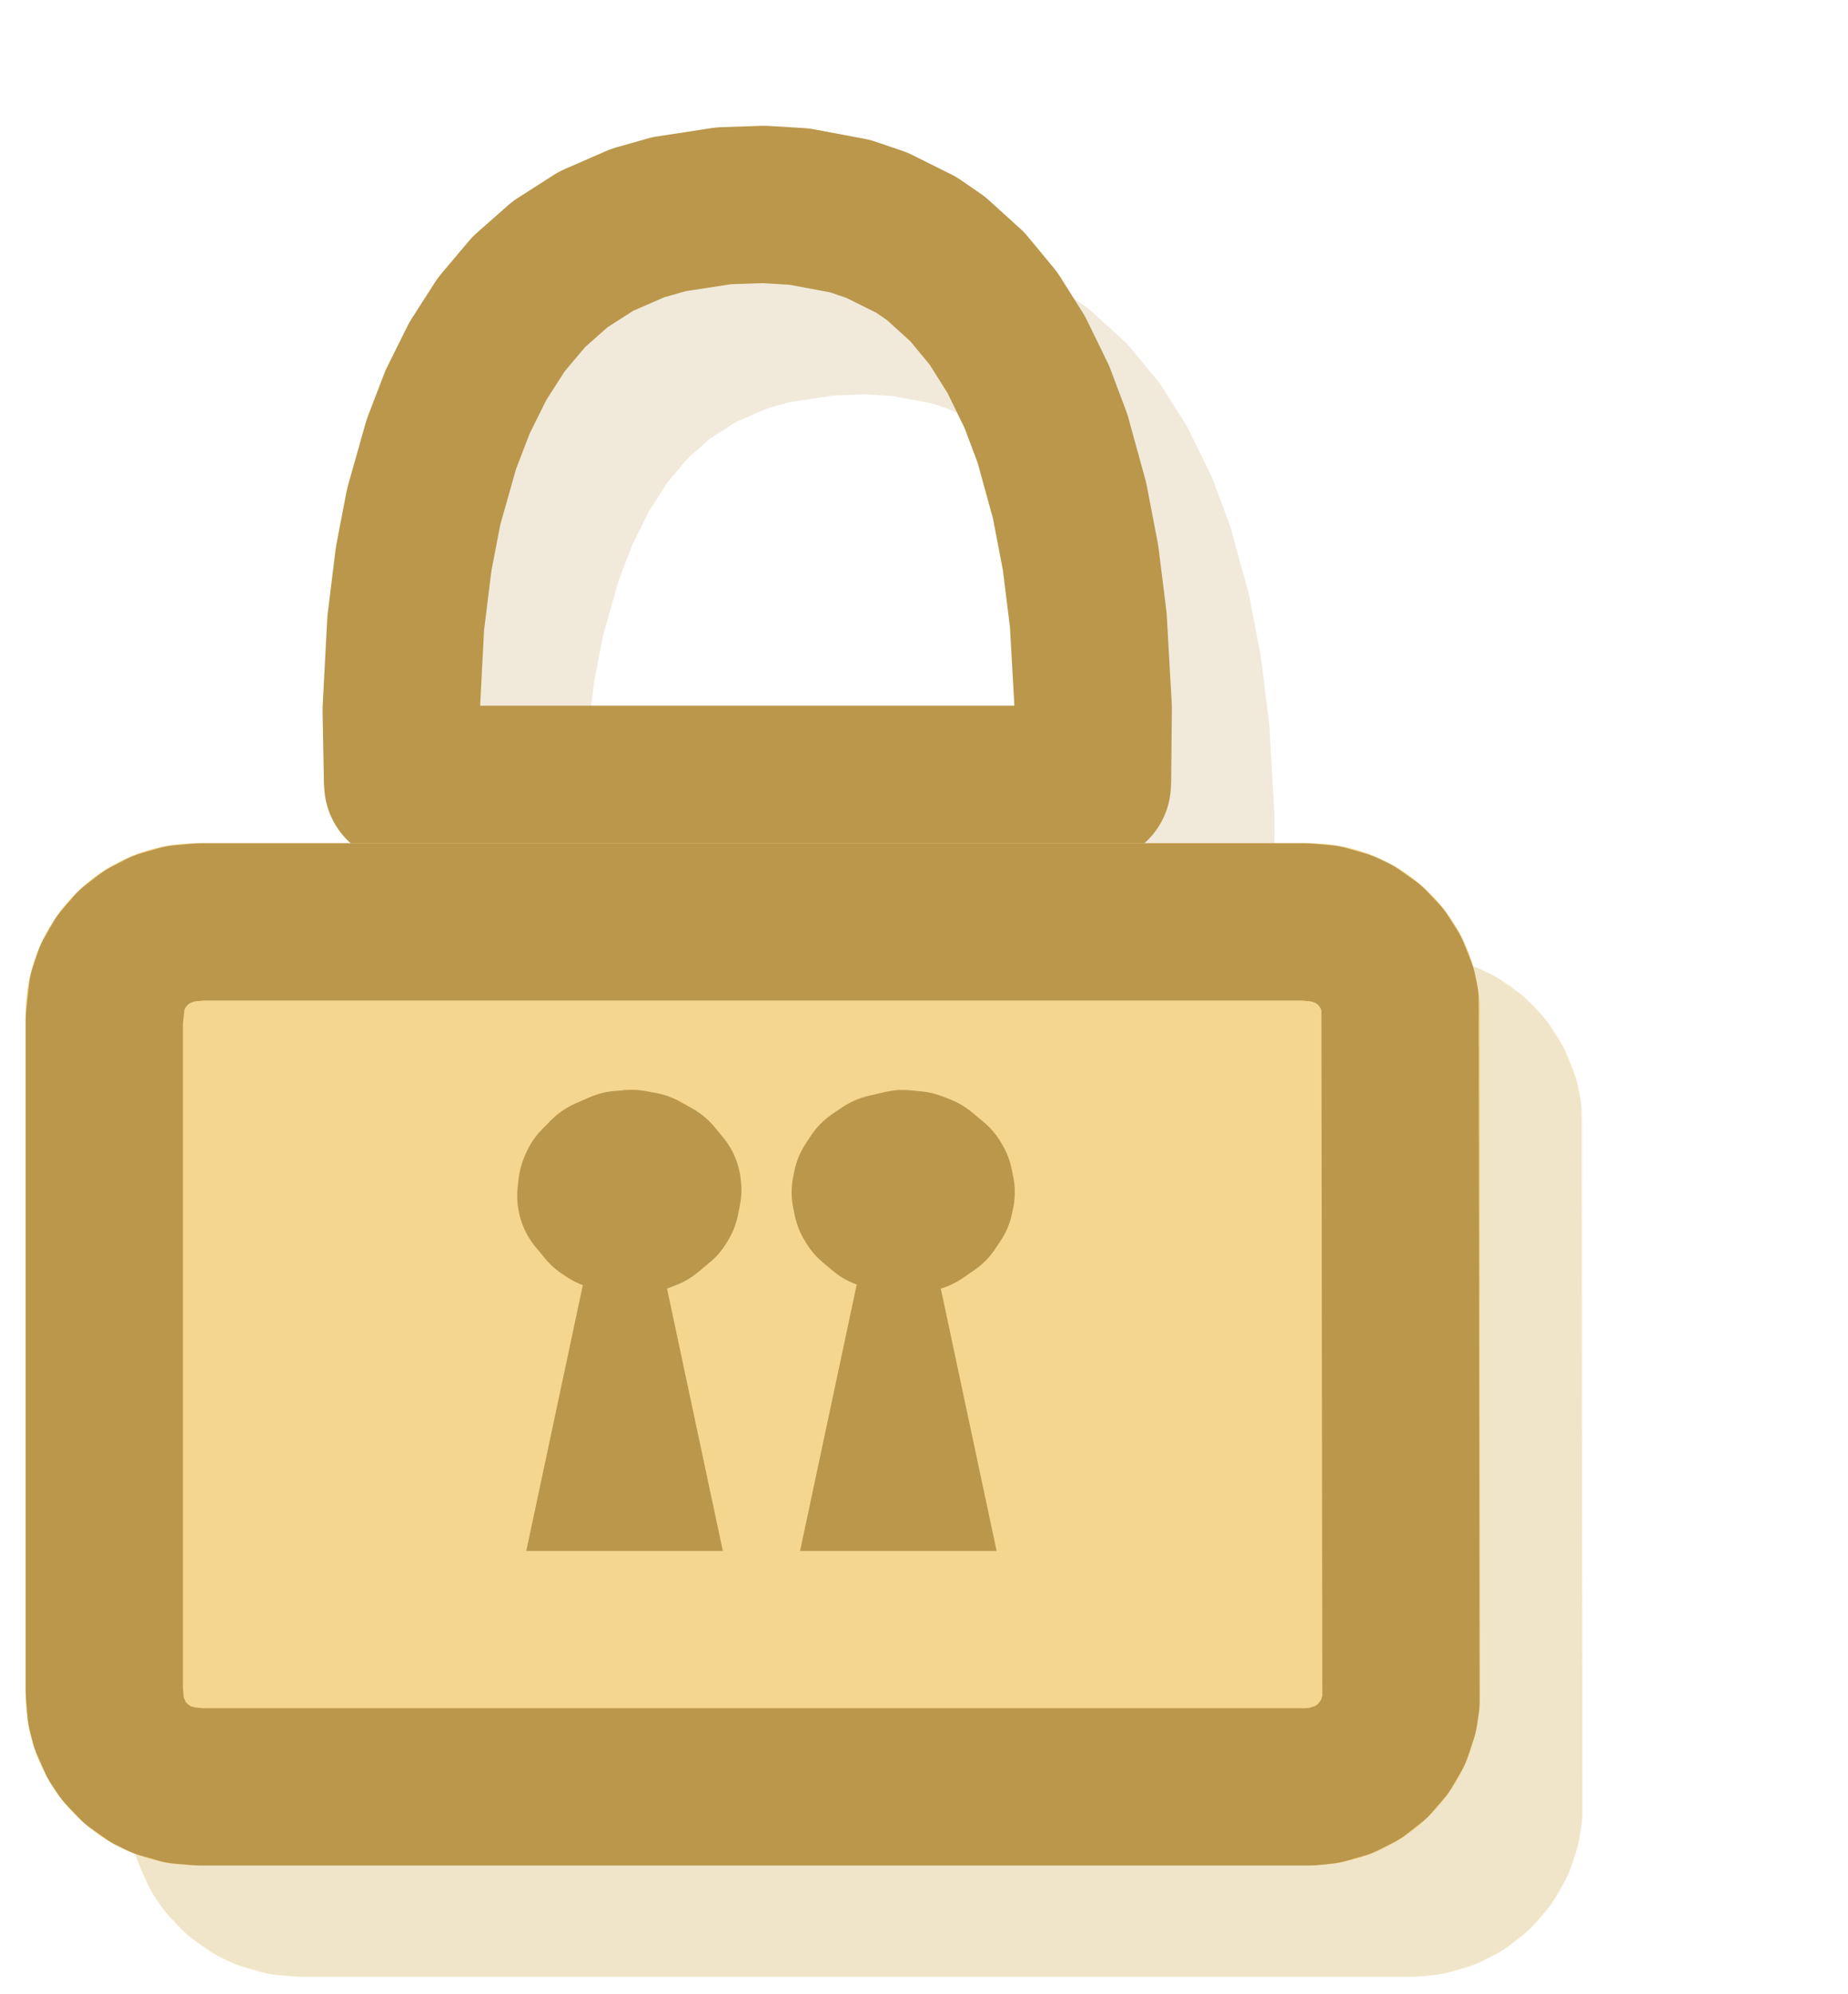
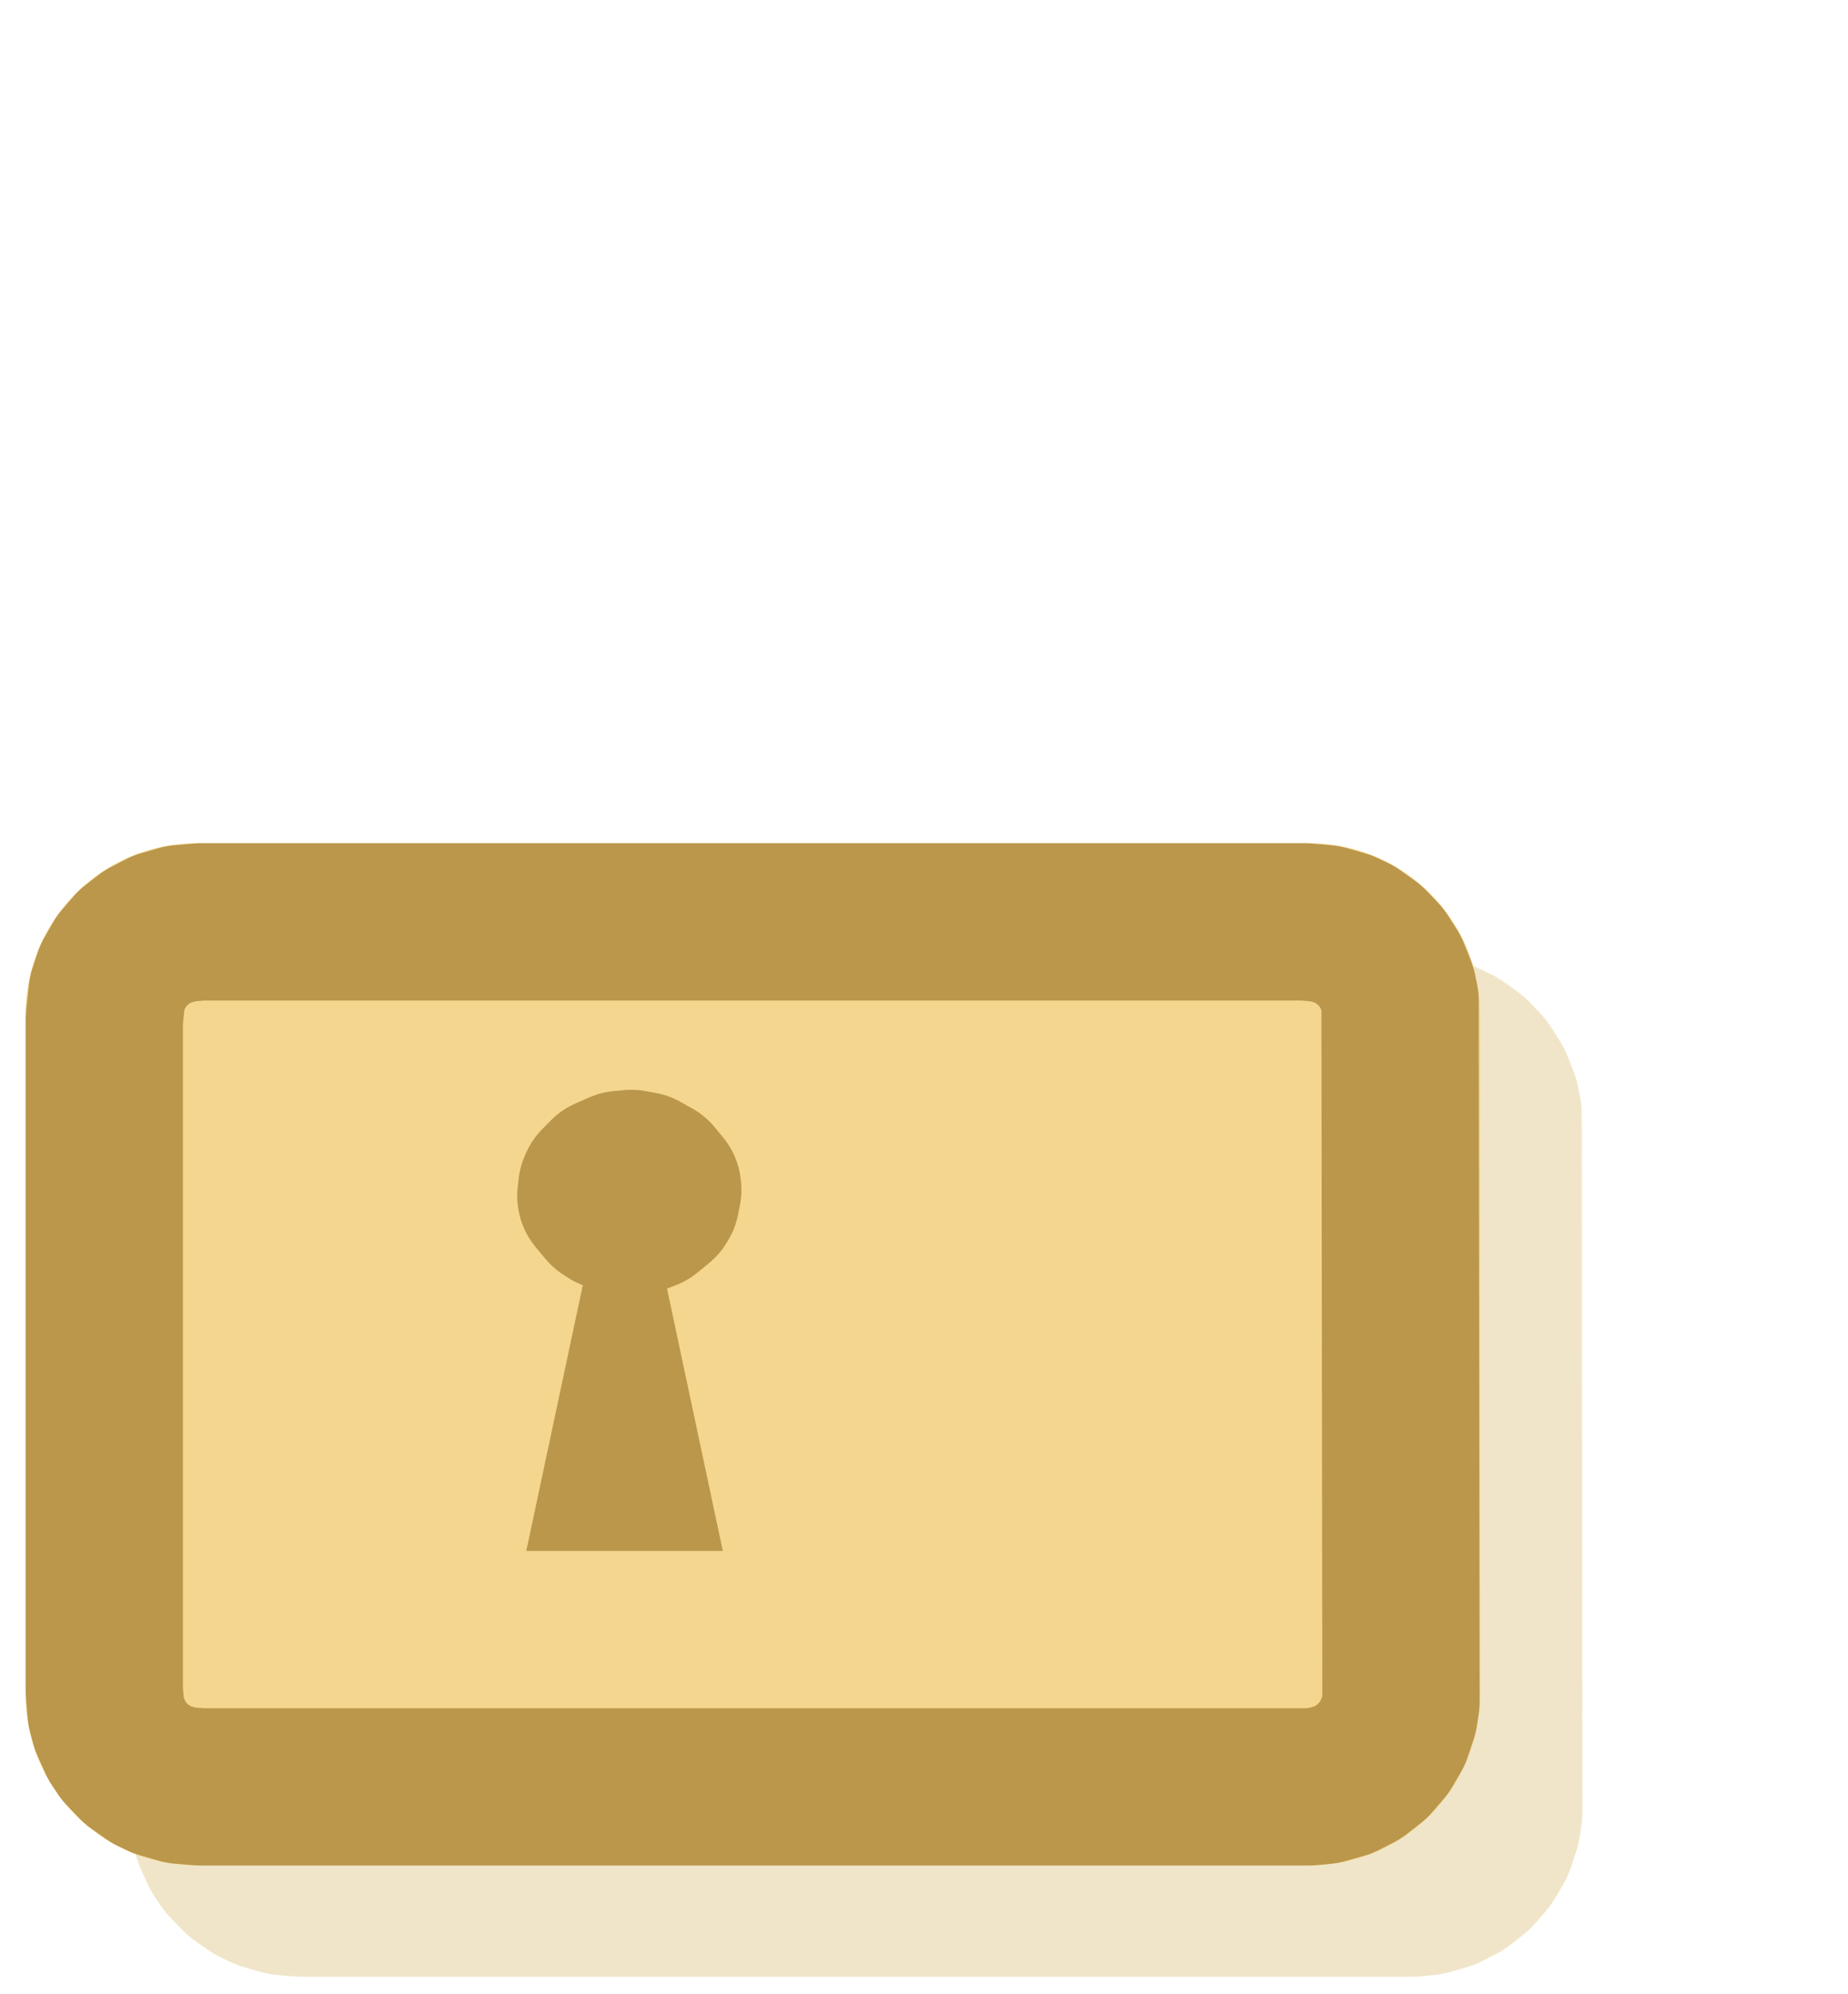
<svg xmlns="http://www.w3.org/2000/svg" width="216px" height="233px" viewBox="0 0 216 233" version="1.1">
  <g id="New-Group-copie-1">
-     <path id="stroke-path" d="M139.703 104.094 L139.781 95.719 139.203 85.453 138.297 78.172 137.016 71.5 135.016 64.234 133.188 59.375 130.781 54.438 128.125 50.219 125.063 46.516 121.391 43.188 119.094 41.609 114.484 39.313 111.344 38.25 105.438 37.141 101.297 36.891 96.594 37.047 90.188 38.031 86.547 39.063 81.672 41.188 77.453 43.891 73.813 47.109 70.609 50.906 67.859 55.188 65.484 59.969 63.578 64.938 61.516 72.234 60.344 78.344 59.422 85.828 58.891 95.969 59.047 104.313 59.078 104.656 139.672 104.656 Z" fill="none" stroke="#ba974b" stroke-width="18.378" stroke-opacity="0.2" stroke-linejoin="round" stroke-linecap="round" />
    <path id="Rectangle-arrondi" d="M35 111.541 C23.954 111.541 15 120.495 15 131.541 L15 211 C15 222.046 23.954 231 35 231 L165 231 C176.046 231 185 222.046 185 211 L185 131.541 C185 120.495 176.046 111.541 165 111.541 Z" fill="#f4d68e" fill-opacity="0.201" stroke="none" />
    <path id="stroke-path-1" d="M166.766 221.641 L168.969 221.016 170.766 220.094 172.422 218.797 173.797 217.203 174.828 215.438 175.531 213.328 175.75 211.891 175.641 129.906 175.406 128.734 174.578 126.641 173.453 124.875 172.063 123.422 170.266 122.141 169.078 121.578 166.844 120.938 164.547 120.734 35.453 120.734 33.141 120.938 31.016 121.547 29.172 122.5 27.594 123.719 26.203 125.328 25.141 127.172 24.531 129 24.188 132.141 24.188 210.609 24.391 213 24.75 214.375 25.688 216.469 26.438 217.594 27.938 219.156 29.703 220.406 30.906 220.984 33.141 221.625 35.391 221.813 165.078 221.813 Z" fill="none" stroke="#ba974b" stroke-width="18.378" stroke-opacity="0.199" stroke-linejoin="round" stroke-linecap="round" />
  </g>
  <g id="New-Group-copie">
-     <path id="stroke-path-2" d="M127.703 91.094 L127.781 82.719 127.203 72.453 126.297 65.172 125.016 58.5 123.016 51.234 121.188 46.375 118.781 41.438 116.125 37.219 113.063 33.516 109.391 30.188 107.094 28.609 102.484 26.313 99.344 25.25 93.438 24.141 89.297 23.891 84.594 24.047 78.188 25.031 74.547 26.063 69.672 28.188 65.453 30.891 61.813 34.109 58.609 37.906 55.859 42.188 53.484 46.969 51.578 51.938 49.516 59.234 48.344 65.344 47.422 72.828 46.891 82.969 47.047 91.313 47.078 91.656 127.672 91.656 Z" fill="none" stroke="#ba974b" stroke-width="18.378" stroke-opacity="1" stroke-linejoin="round" stroke-linecap="round" />
    <path id="Rectangle-arrondi-3" d="M23 98.541 C11.954 98.541 3 107.495 3 118.541 L3 198 C3 209.046 11.954 218 23 218 L153 218 C164.046 218 173 209.046 173 198 L173 118.541 C173 107.495 164.046 98.541 153 98.541 Z" fill="#f4d68e" fill-opacity="1" stroke="none" />
    <path id="stroke-path-3" d="M154.766 208.641 L156.969 208.016 158.766 207.094 160.422 205.797 161.797 204.203 162.828 202.438 163.531 200.328 163.75 198.891 163.641 116.906 163.406 115.734 162.578 113.641 161.453 111.875 160.063 110.422 158.266 109.141 157.078 108.578 154.844 107.938 152.547 107.734 23.453 107.734 21.141 107.938 19.016 108.547 17.172 109.5 15.594 110.719 14.203 112.328 13.141 114.172 12.531 116 12.188 119.141 12.188 197.609 12.391 200 12.75 201.375 13.688 203.469 14.438 204.594 15.938 206.156 17.703 207.406 18.906 207.984 21.141 208.625 23.391 208.813 153.078 208.813 Z" fill="none" stroke="#ba974b" stroke-width="18.378" stroke-opacity="1" stroke-linejoin="round" stroke-linecap="round" />
    <path id="stroke-path-4" d="M74.781 141.969 L75.703 141.609 77.063 140.484 77.25 140.172 77.469 139.047 77.438 138.781 76.438 137.563 75.016 136.766 73.828 136.547 72.578 136.656 70.938 137.375 69.906 138.422 69.75 138.781 69.641 139.734 69.656 139.828 69.672 139.859 70.813 141.234 71.375 141.594 73.531 142.094 Z" fill="none" stroke="#ba974b" stroke-width="18.378" stroke-opacity="1" stroke-linejoin="round" stroke-linecap="round" />
    <path id="Triangle" d="M73 127.257 L61.514 181.243 84.486 181.243 Z" fill="#ba974b" fill-opacity="1" stroke="none" />
-     <path id="stroke-path-6" d="M107.328 141.781 L108.672 140.859 109.297 139.922 109.422 139.328 109.25 138.469 109.078 138.172 107.703 137.031 106.813 136.688 105.531 136.563 103.594 137.016 102.438 137.797 101.844 138.703 101.719 139.328 101.891 140.172 102.078 140.484 103.25 141.469 105.047 142.063 106.313 142.063 Z" fill="none" stroke="#ba974b" stroke-width="18.378" stroke-opacity="1" stroke-linejoin="round" stroke-linecap="round" />
-     <path id="Triangle-copie" d="M105 127.257 L93.514 181.243 116.486 181.243 Z" fill="#ba974b" fill-opacity="1" stroke="none" />
  </g>
</svg>